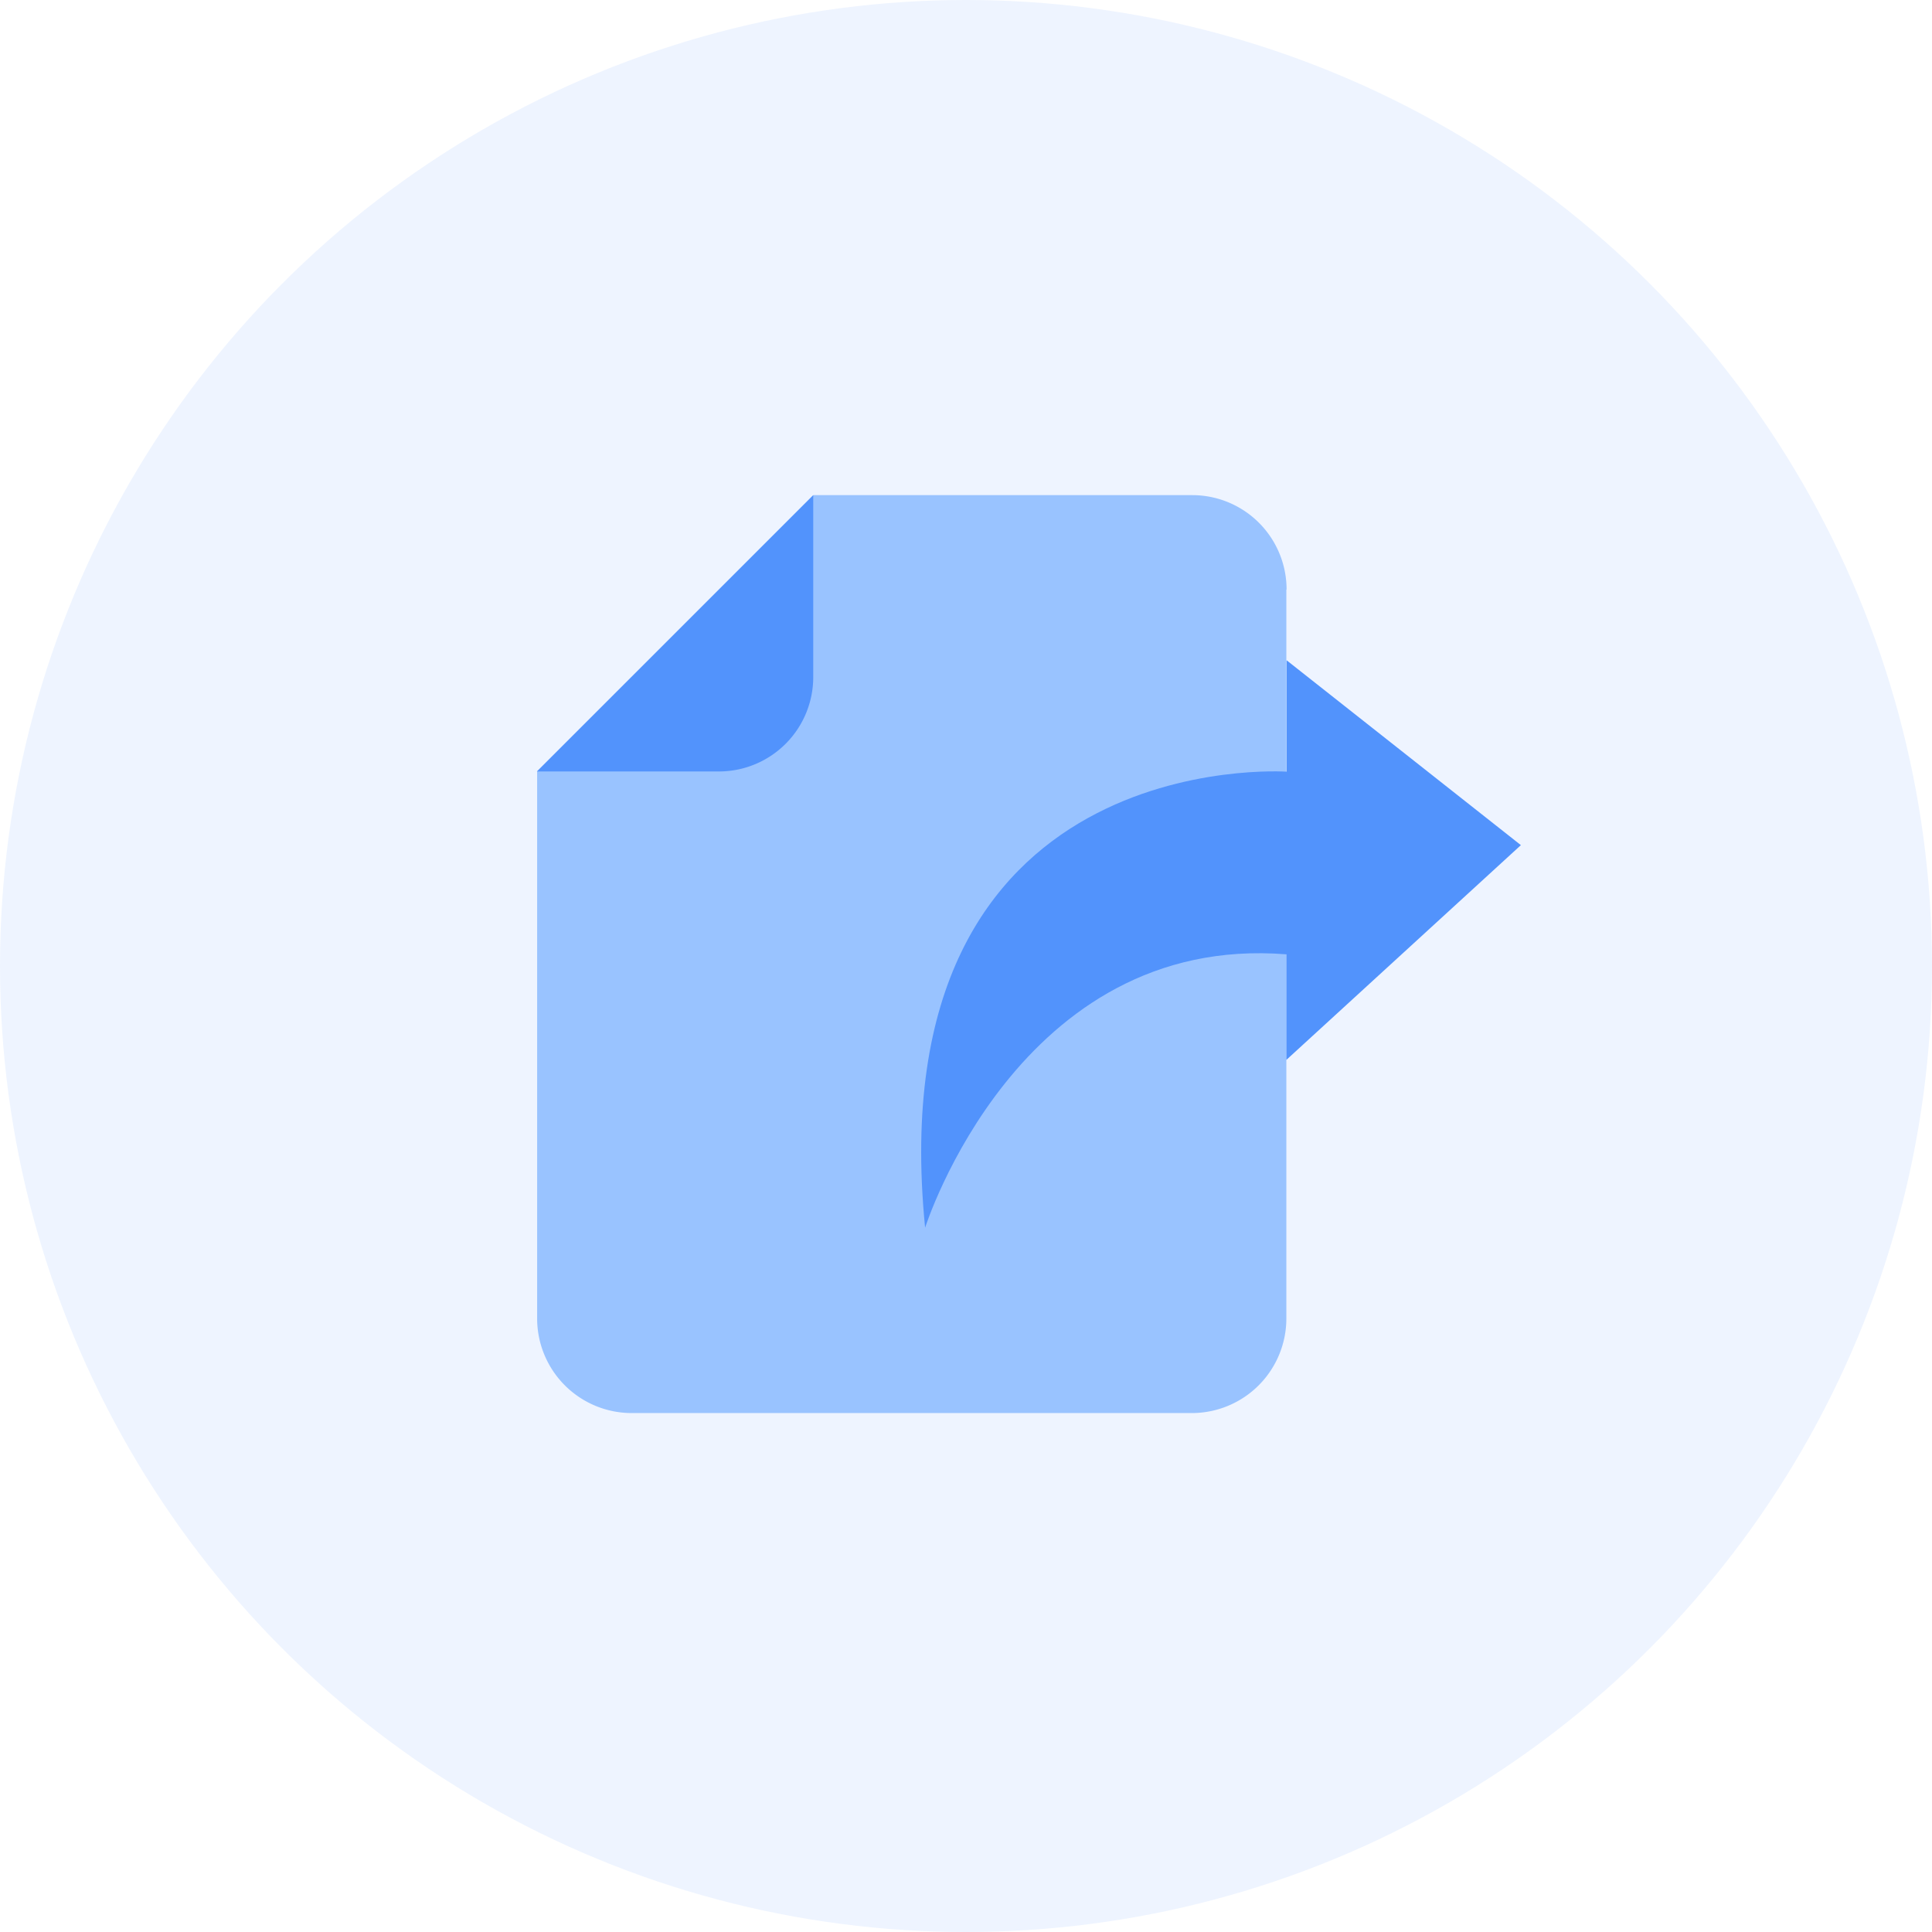
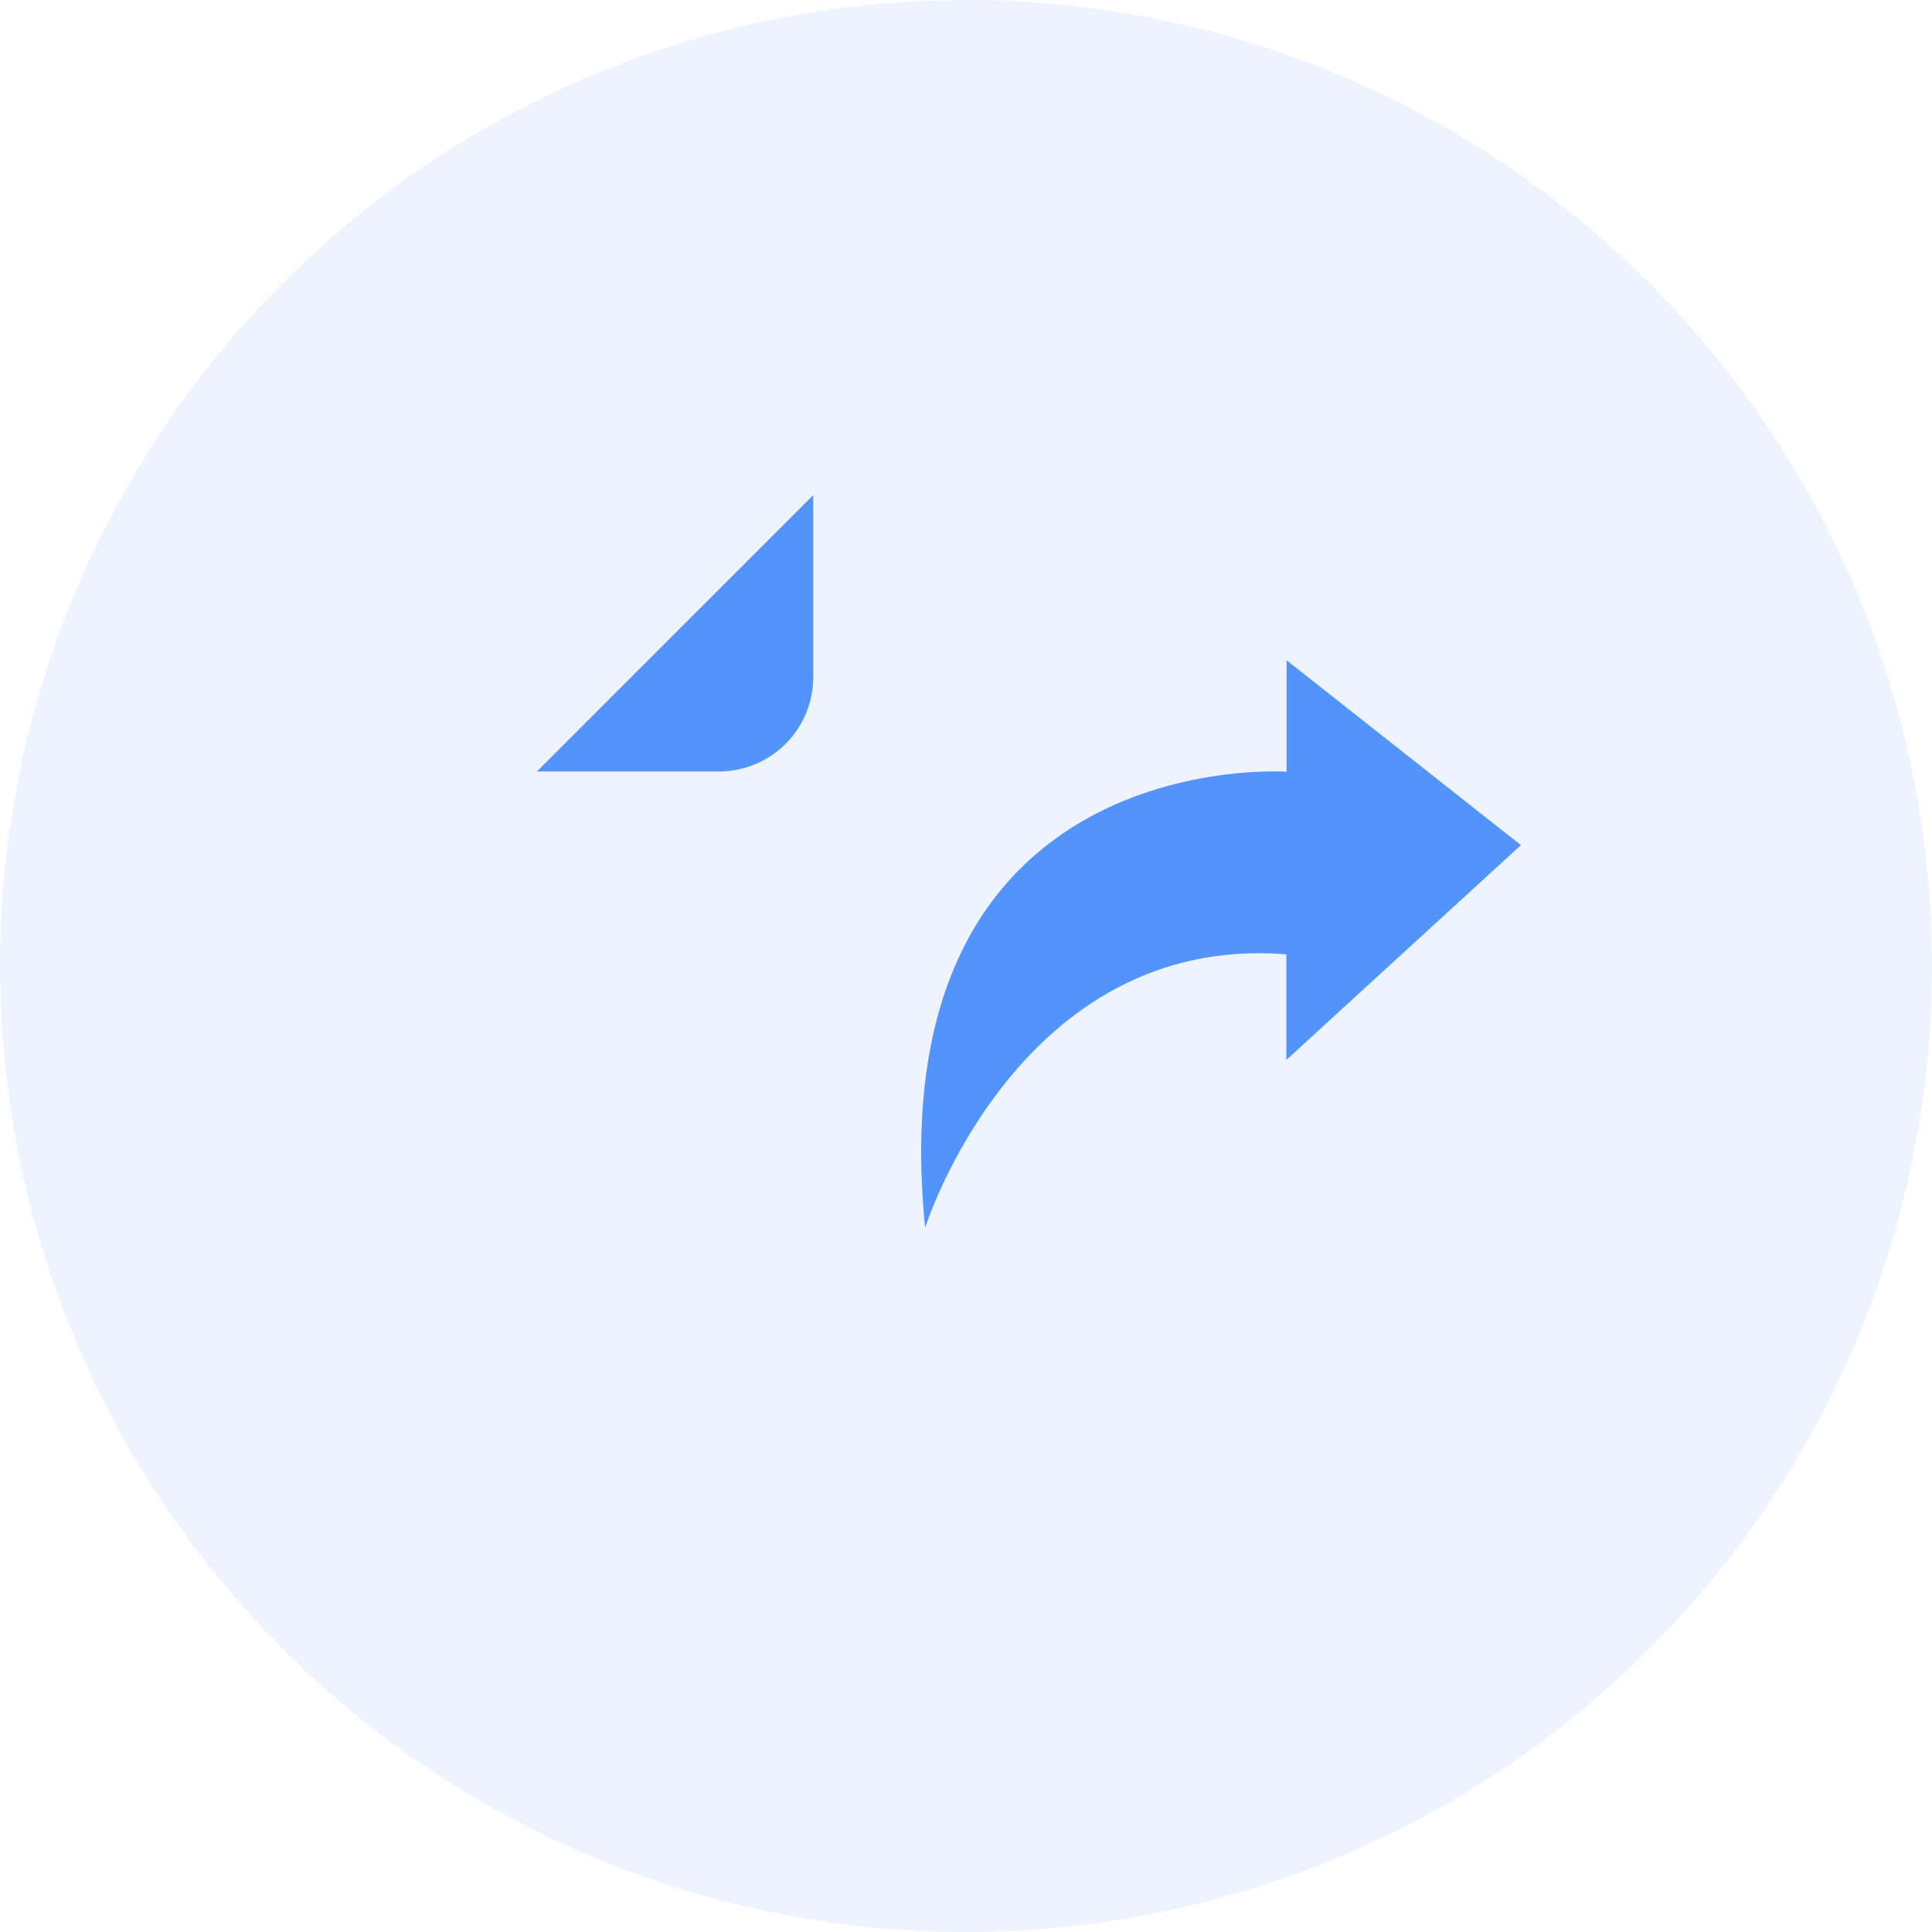
<svg xmlns="http://www.w3.org/2000/svg" width="86" height="86">
  <g data-name="Page Export" transform="translate(-236 -2032)">
    <circle cx="43" cy="43" r="43" fill="#5293fb" data-name="Ellipse 74" opacity=".1" transform="translate(236 2032)" />
    <g data-name="Group 512">
-       <path fill="#99c3ff" d="M293.26 2058.25v32.44a4.21 4.21 0 0 1-4.2 4.21h-24.95a4.21 4.21 0 0 1-4.2-4.2v-24.36l12.3-12.3h16.86a4.2 4.2 0 0 1 4.2 4.2z" data-name="Path 2488" />
      <path fill="#5293fc" d="m303.7 2069.62-10.43-8.23v4.96s-18.23-1.26-16.09 20.3c0 0 4.15-13.12 16.08-12.17v4.7z" data-name="Path 2489" />
      <path fill="#5293fc" d="m259.9 2066.34 12.3-12.3v8.1a4.2 4.2 0 0 1-4.2 4.2z" data-name="Path 2490" />
    </g>
  </g>
</svg>